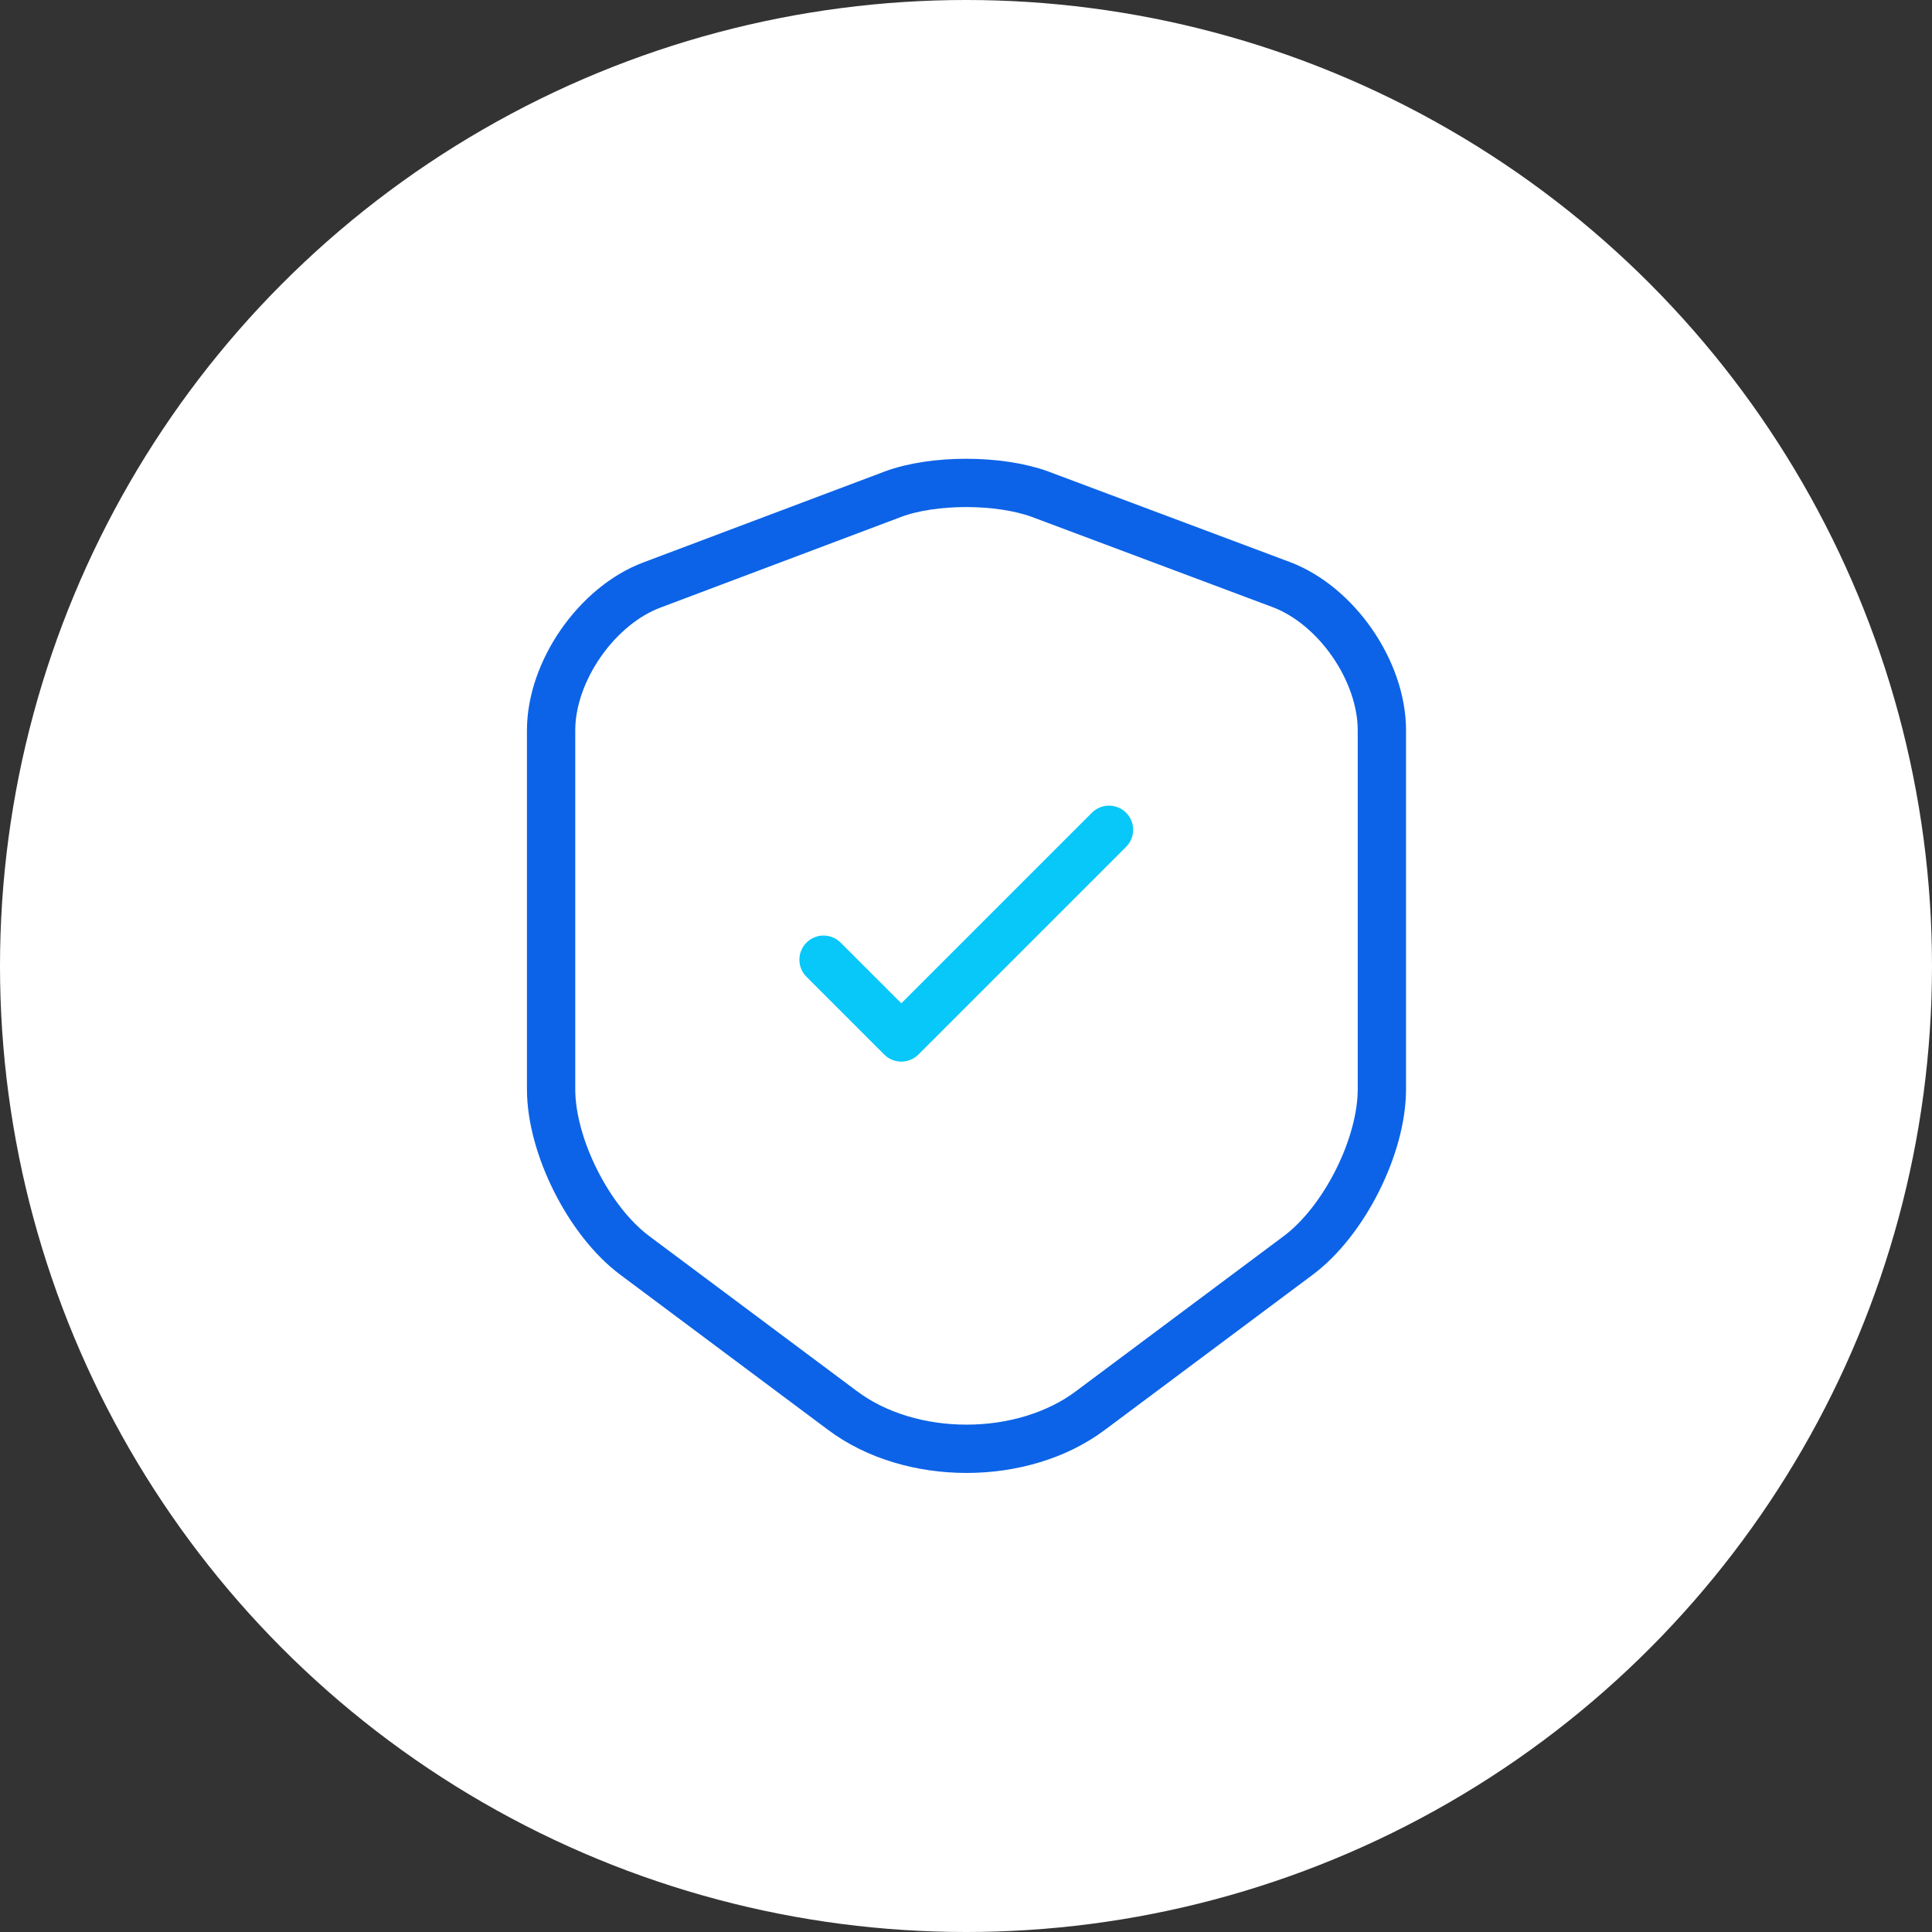
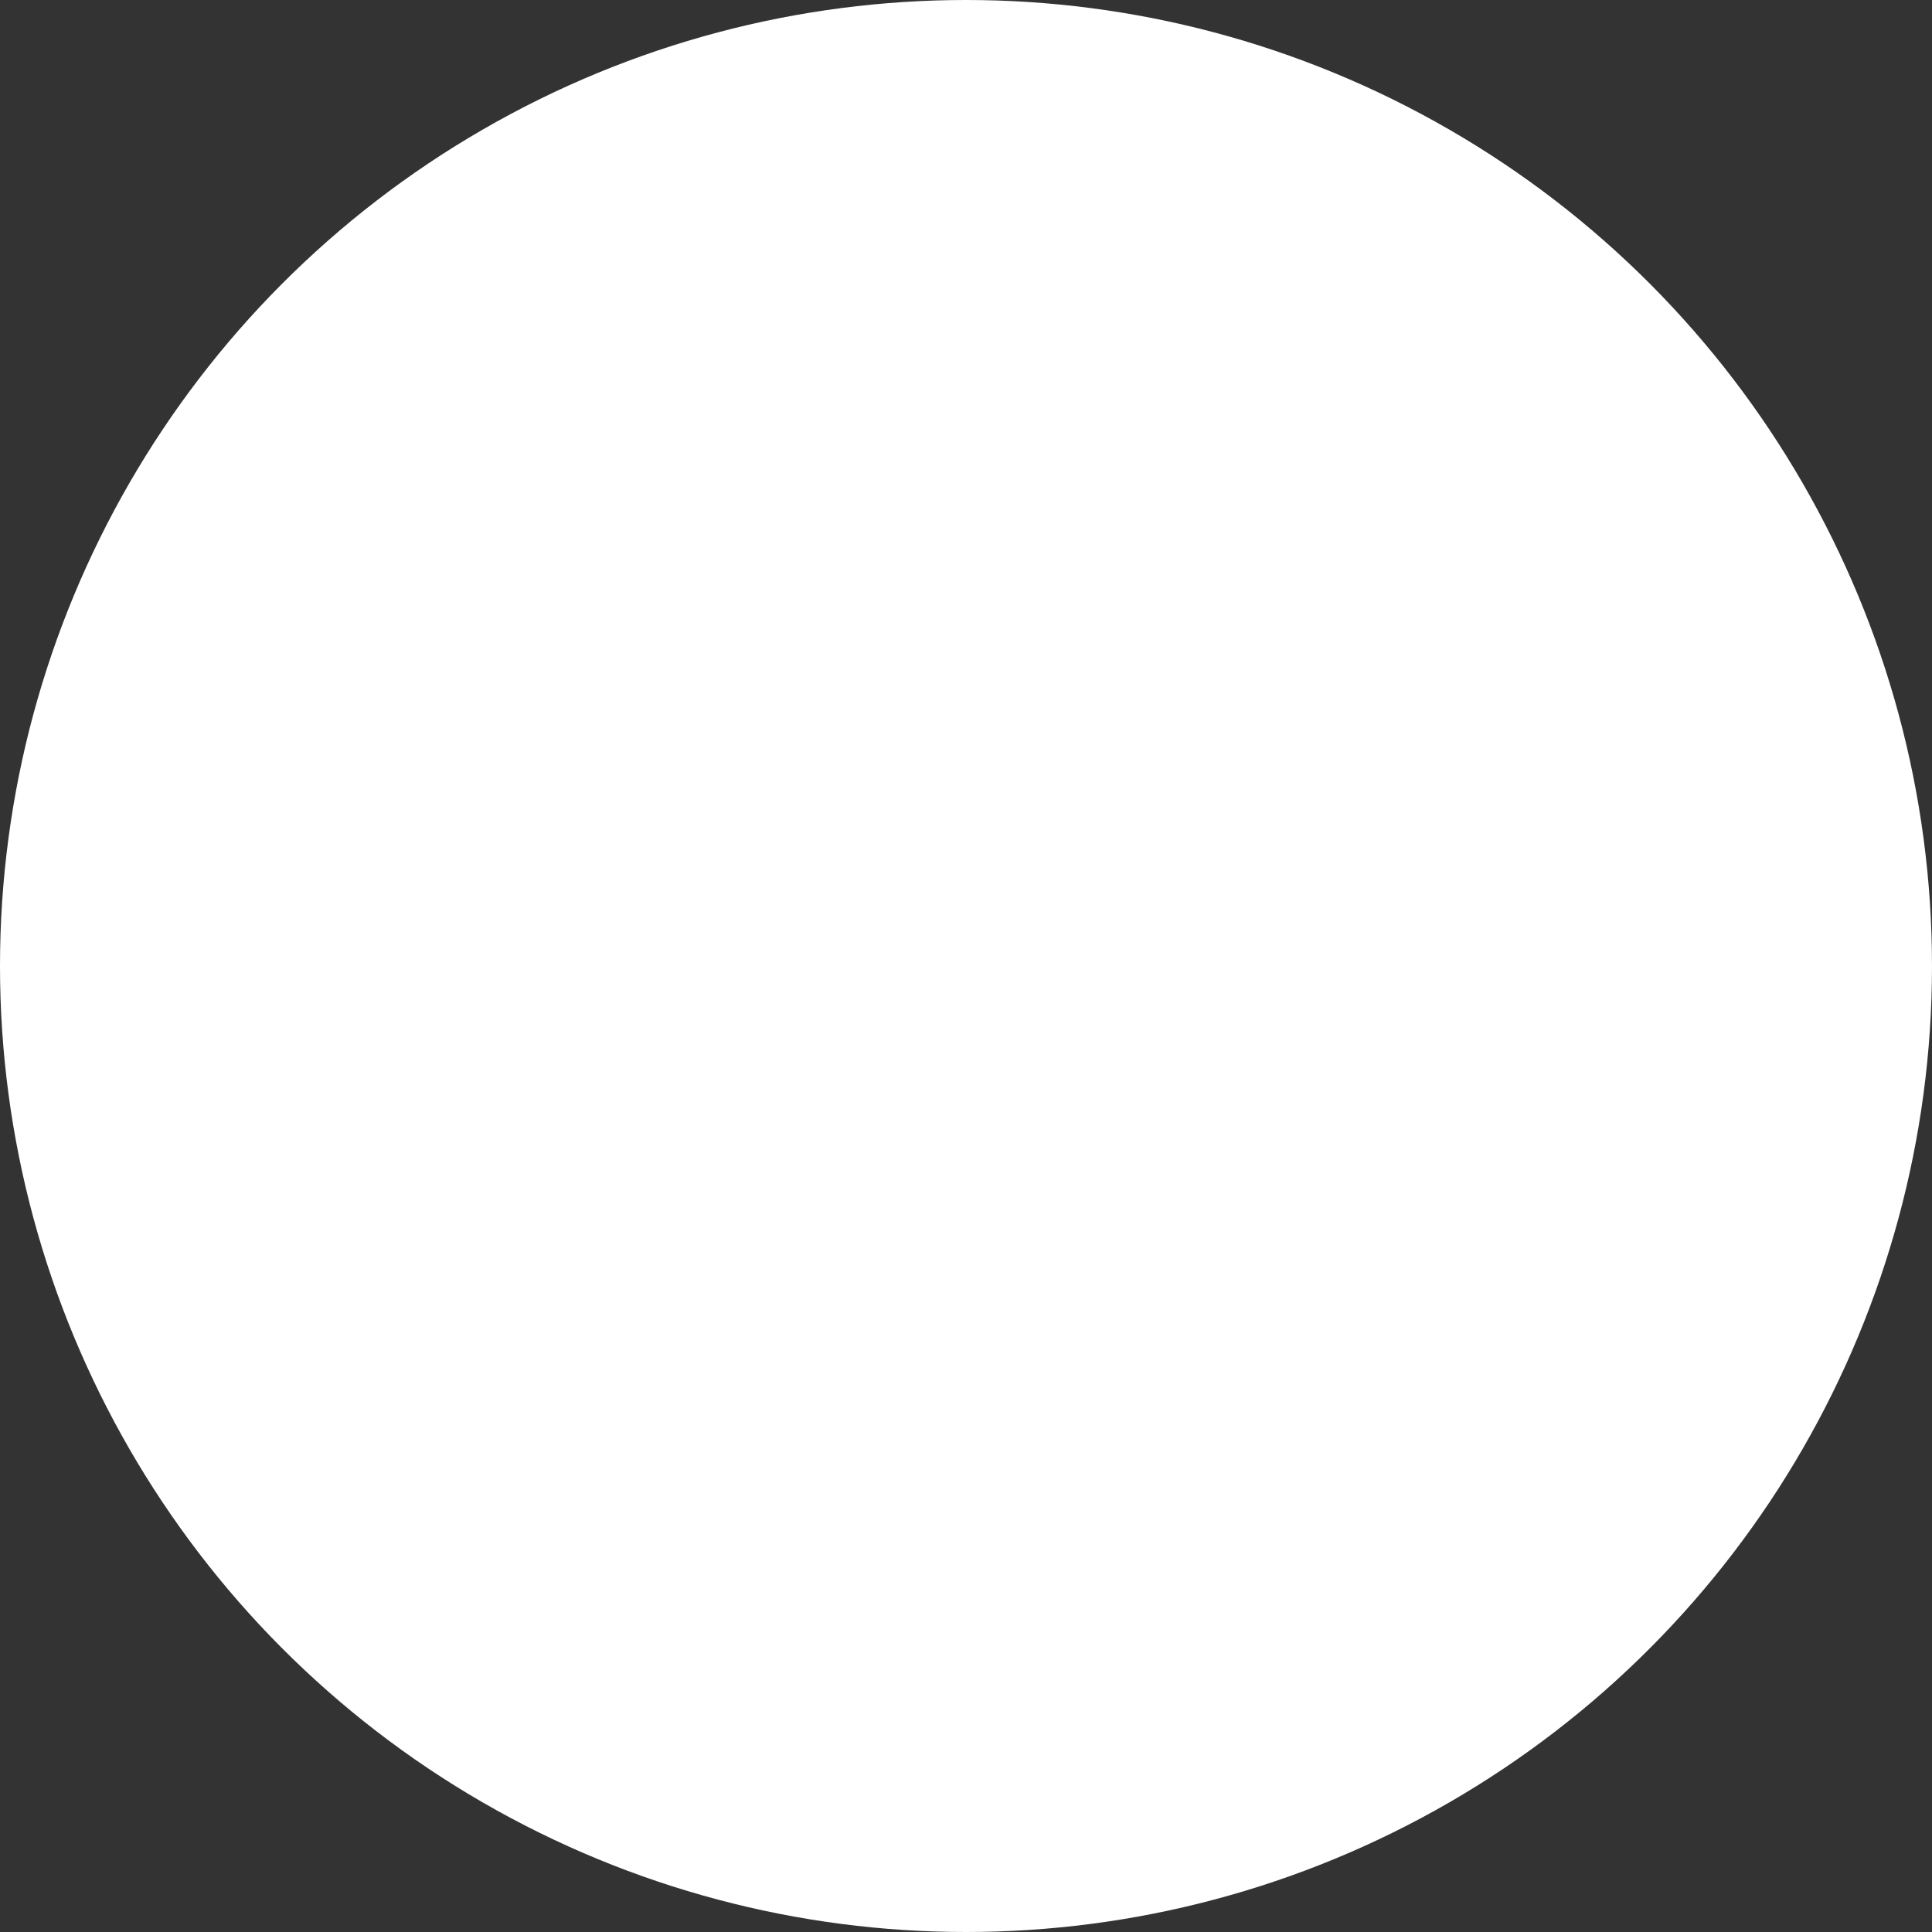
<svg xmlns="http://www.w3.org/2000/svg" width="120" height="120" viewBox="0 0 120 120" fill="none">
  <rect x="0" y="0" width="120" height="120" fill="#333333" stroke="none" />
  <circle cx="60" cy="60" r="60" transform="matrix(-1 0 0 1 120 0)" fill="white" />
-   <path d="M55.471 30.692L40.501 36.332C37.05 37.622 34.23 41.702 34.23 45.362V67.652C34.23 71.192 36.571 75.842 39.42 77.972L52.321 87.602C56.55 90.782 63.511 90.782 67.74 87.602L80.641 77.972C83.49 75.842 85.831 71.192 85.831 67.652V45.362C85.831 41.672 83.01 37.592 79.561 36.302L64.591 30.692C62.041 29.762 57.961 29.762 55.471 30.692Z" stroke="#0C63E7" stroke-width="3" stroke-linecap="round" stroke-linejoin="round" />
-   <path d="M51.152 59.609L55.982 64.439L68.882 51.539" stroke="#07C8F9" stroke-width="3" stroke-linecap="round" stroke-linejoin="round" />
</svg>